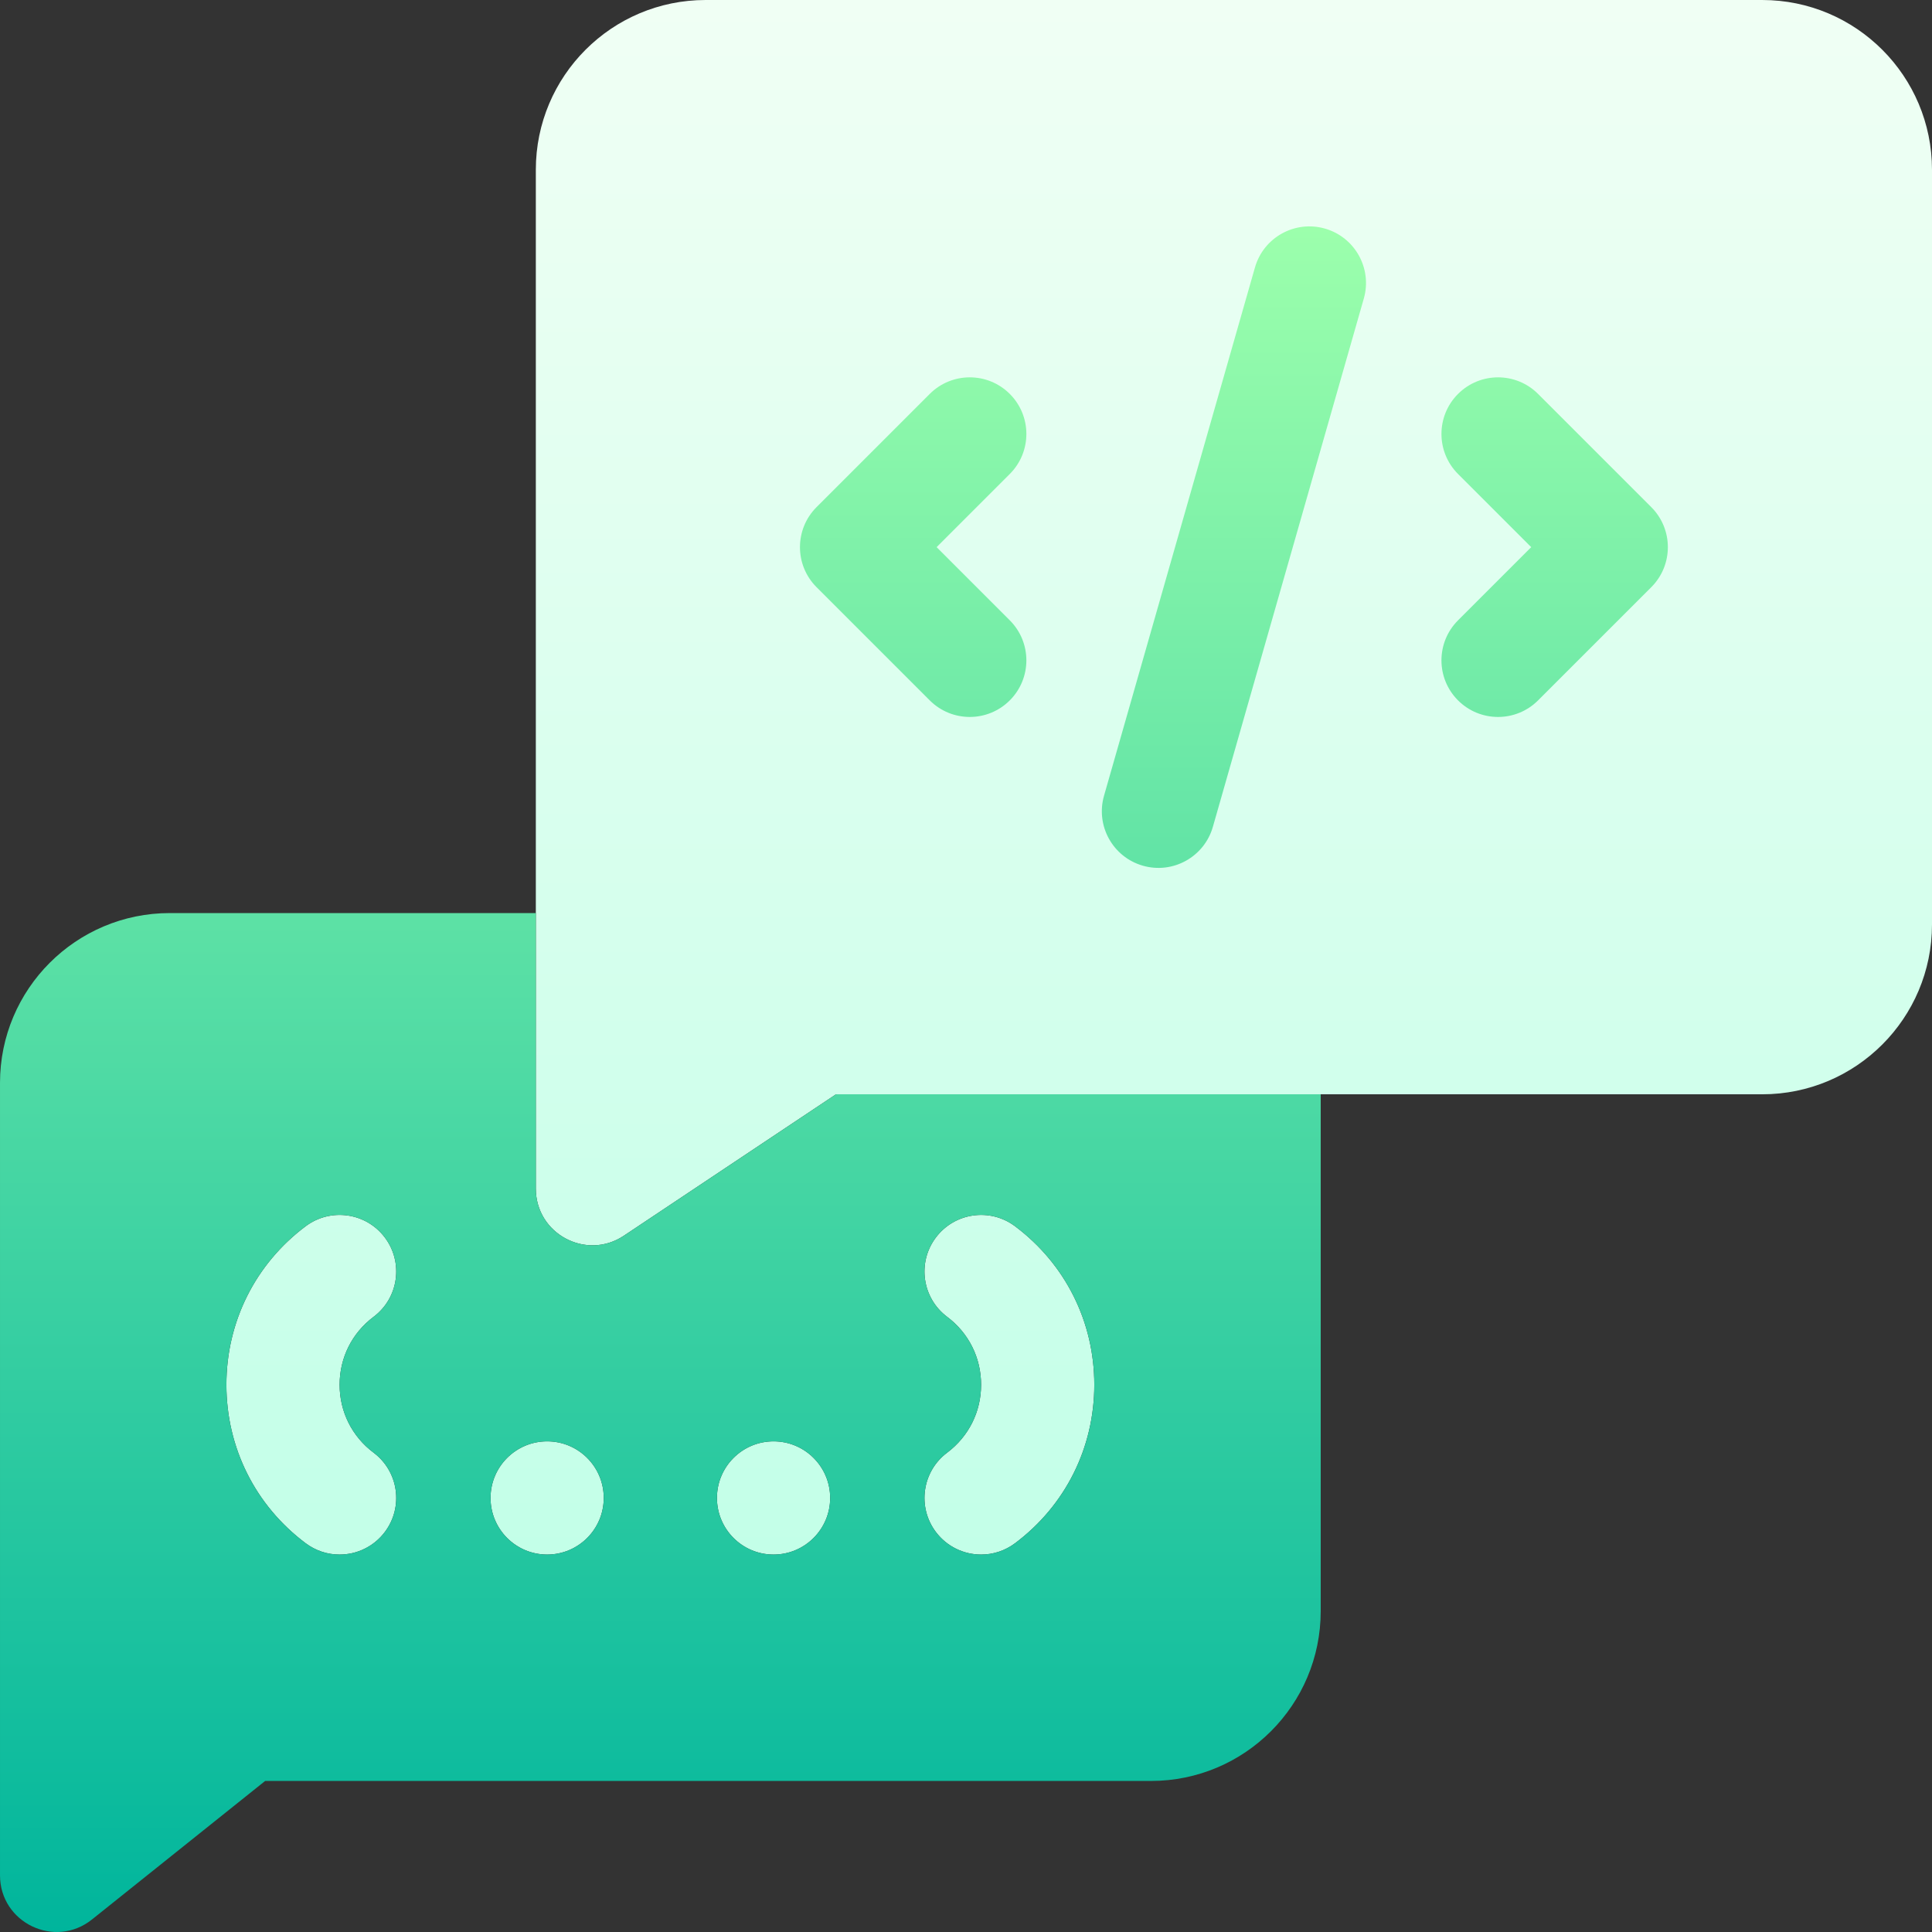
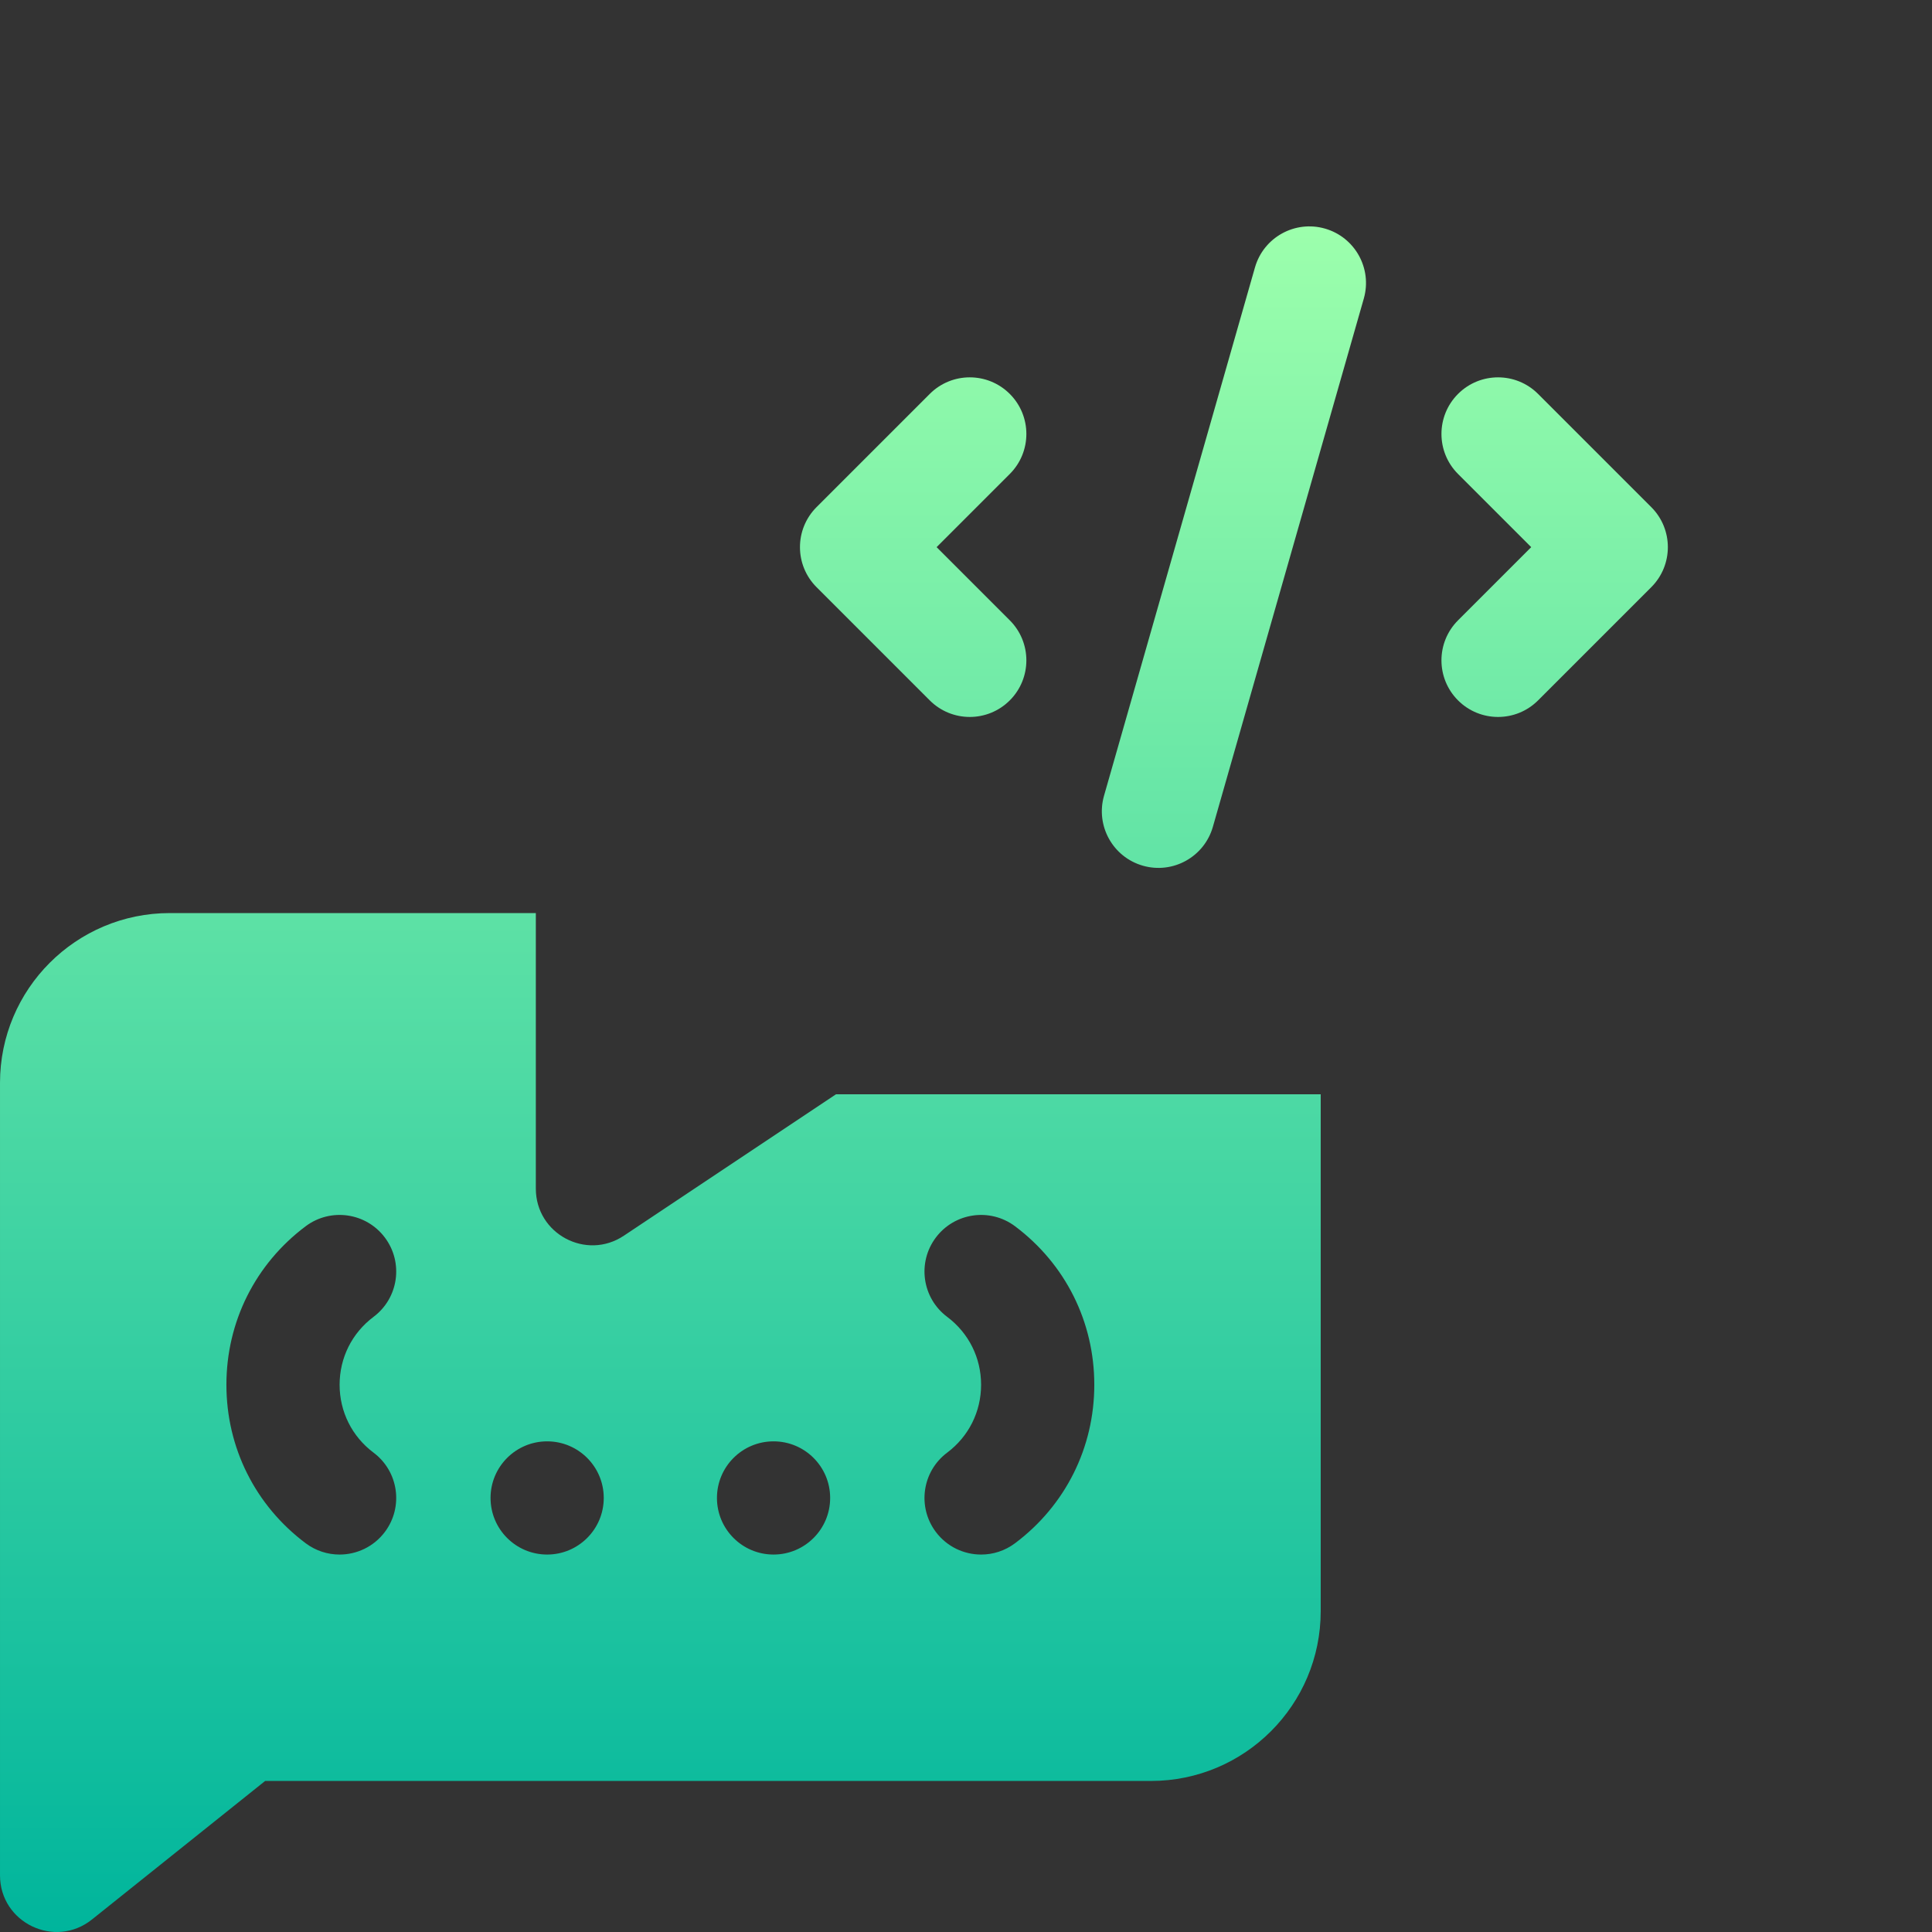
<svg xmlns="http://www.w3.org/2000/svg" id="Capa_1" viewBox="0 0 512 512">
  <rect x="0" y="0" width="512" height="512" fill="#333333" stroke="none" />
  <linearGradient id="SVGID_1_" gradientUnits="userSpaceOnUse" x1="286" x2="286" y1="411.973" y2="0">
    <stop offset="0" stop-color="#c3ffe8" />
    <stop offset=".997" stop-color="#f0fff4" />
  </linearGradient>
  <linearGradient id="SVGID_00000120522912243791862180000007630963982832167555_" gradientUnits="userSpaceOnUse" x1="221" x2="221" y1="512" y2="59.996">
    <stop offset="0" stop-color="#00b59c" />
    <stop offset="1" stop-color="#9cffac" />
  </linearGradient>
  <g>
-     <path d="m89.988 411.973c-3.132 0-6.29-.978-8.988-3.001-13.346-10.01-21-25.317-21-42s7.654-31.99 21-42c6.628-4.971 16.03-3.628 21 3 4.971 6.627 3.627 16.029-3 21-5.72 4.29-9 10.851-9 18s3.28 13.71 9 18c6.627 4.971 7.971 14.373 3 21-2.947 3.929-7.451 6.001-12.012 6.001zm179.012-3.001c13.346-10.01 21-25.317 21-42s-7.654-31.99-21-42c-6.627-4.97-16.03-3.626-21 3-4.971 6.627-3.627 16.029 3 21 5.72 4.29 9 10.851 9 18s-3.28 13.71-9 18c-6.627 4.971-7.971 14.373-3 21 2.947 3.93 7.451 6.001 12.012 6.001 3.131 0 6.29-.977 8.988-3.001zm-124-27c-8.284 0-15 6.716-15 15s6.716 15 15 15 15-6.716 15-15-6.716-15-15-15zm60 0c-8.284 0-15 6.716-15 15s6.716 15 15 15 15-6.716 15-15-6.716-15-15-15zm-39.68-54.492 56.222-37.48h245.458c24.853 0 45-20.147 45-45v-200c0-24.853-20.147-45-45-45h-280c-24.853 0-45 20.147-45 45v270c0 11.98 13.352 19.126 23.32 12.48z" fill="url(#SVGID_1_)" />
    <path d="m221.542 290-56.221 37.48c-9.969 6.646-23.321-.5-23.321-12.48v-73.028h-97c-24.853 0-45 20.147-45 45v210c0 12.578 14.549 19.57 24.37 11.713l45.891-36.713h234.739c24.853 0 45-20.147 45-45v-136.972zm-122.542 94.972c6.627 4.971 7.971 14.373 3 21-2.947 3.929-7.451 6.001-12.012 6.001-3.132 0-6.29-.978-8.988-3.001-13.346-10.01-21-25.317-21-42s7.654-31.99 21-42c6.628-4.971 16.03-3.628 21 3 4.971 6.627 3.627 16.029-3 21-5.72 4.29-9 10.851-9 18s3.28 13.71 9 18zm46 27c-8.284 0-15-6.716-15-15s6.716-15 15-15 15 6.716 15 15-6.716 15-15 15zm60 0c-8.284 0-15-6.716-15-15s6.716-15 15-15 15 6.716 15 15-6.716 15-15 15zm64-3c-2.698 2.023-5.857 3.001-8.988 3.001-4.561 0-9.065-2.071-12.012-6.001-4.971-6.627-3.627-16.029 3-21 5.72-4.29 9-10.851 9-18s-3.28-13.71-9-18c-6.627-4.971-7.971-14.373-3-21 4.97-6.626 14.373-7.97 21-3 13.346 10.01 21 25.317 21 42s-7.654 31.99-21 42zm-22.607-223.365-30-30c-5.858-5.858-5.858-15.355 0-21.213l30-30c5.858-5.858 15.355-5.858 21.213 0 5.858 5.858 5.858 15.355 0 21.213l-19.393 19.393 19.393 19.393c5.858 5.858 5.858 15.355 0 21.213-5.857 5.859-15.355 5.859-21.213.001zm56.487 43.816c-7.966-2.276-12.578-10.578-10.302-18.544l40-140c2.276-7.965 10.578-12.578 18.543-10.302 7.966 2.276 12.578 10.578 10.302 18.544l-40 140c-2.276 7.965-10.578 12.578-18.543 10.302zm83.513-43.816c-5.858-5.858-5.858-15.356 0-21.213l19.394-19.394-19.393-19.393c-5.858-5.858-5.858-15.355 0-21.213 5.858-5.858 15.355-5.858 21.213 0l30 30c5.858 5.858 5.858 15.355 0 21.213l-30 30c-5.858 5.858-15.356 5.858-21.214 0z" fill="url(#SVGID_00000120522912243791862180000007630963982832167555_)" />
  </g>
  <g />
  <g />
  <g />
  <g />
  <g />
  <g />
  <g />
  <g />
  <g />
  <g />
  <g />
  <g />
  <g />
  <g />
  <g />
</svg>